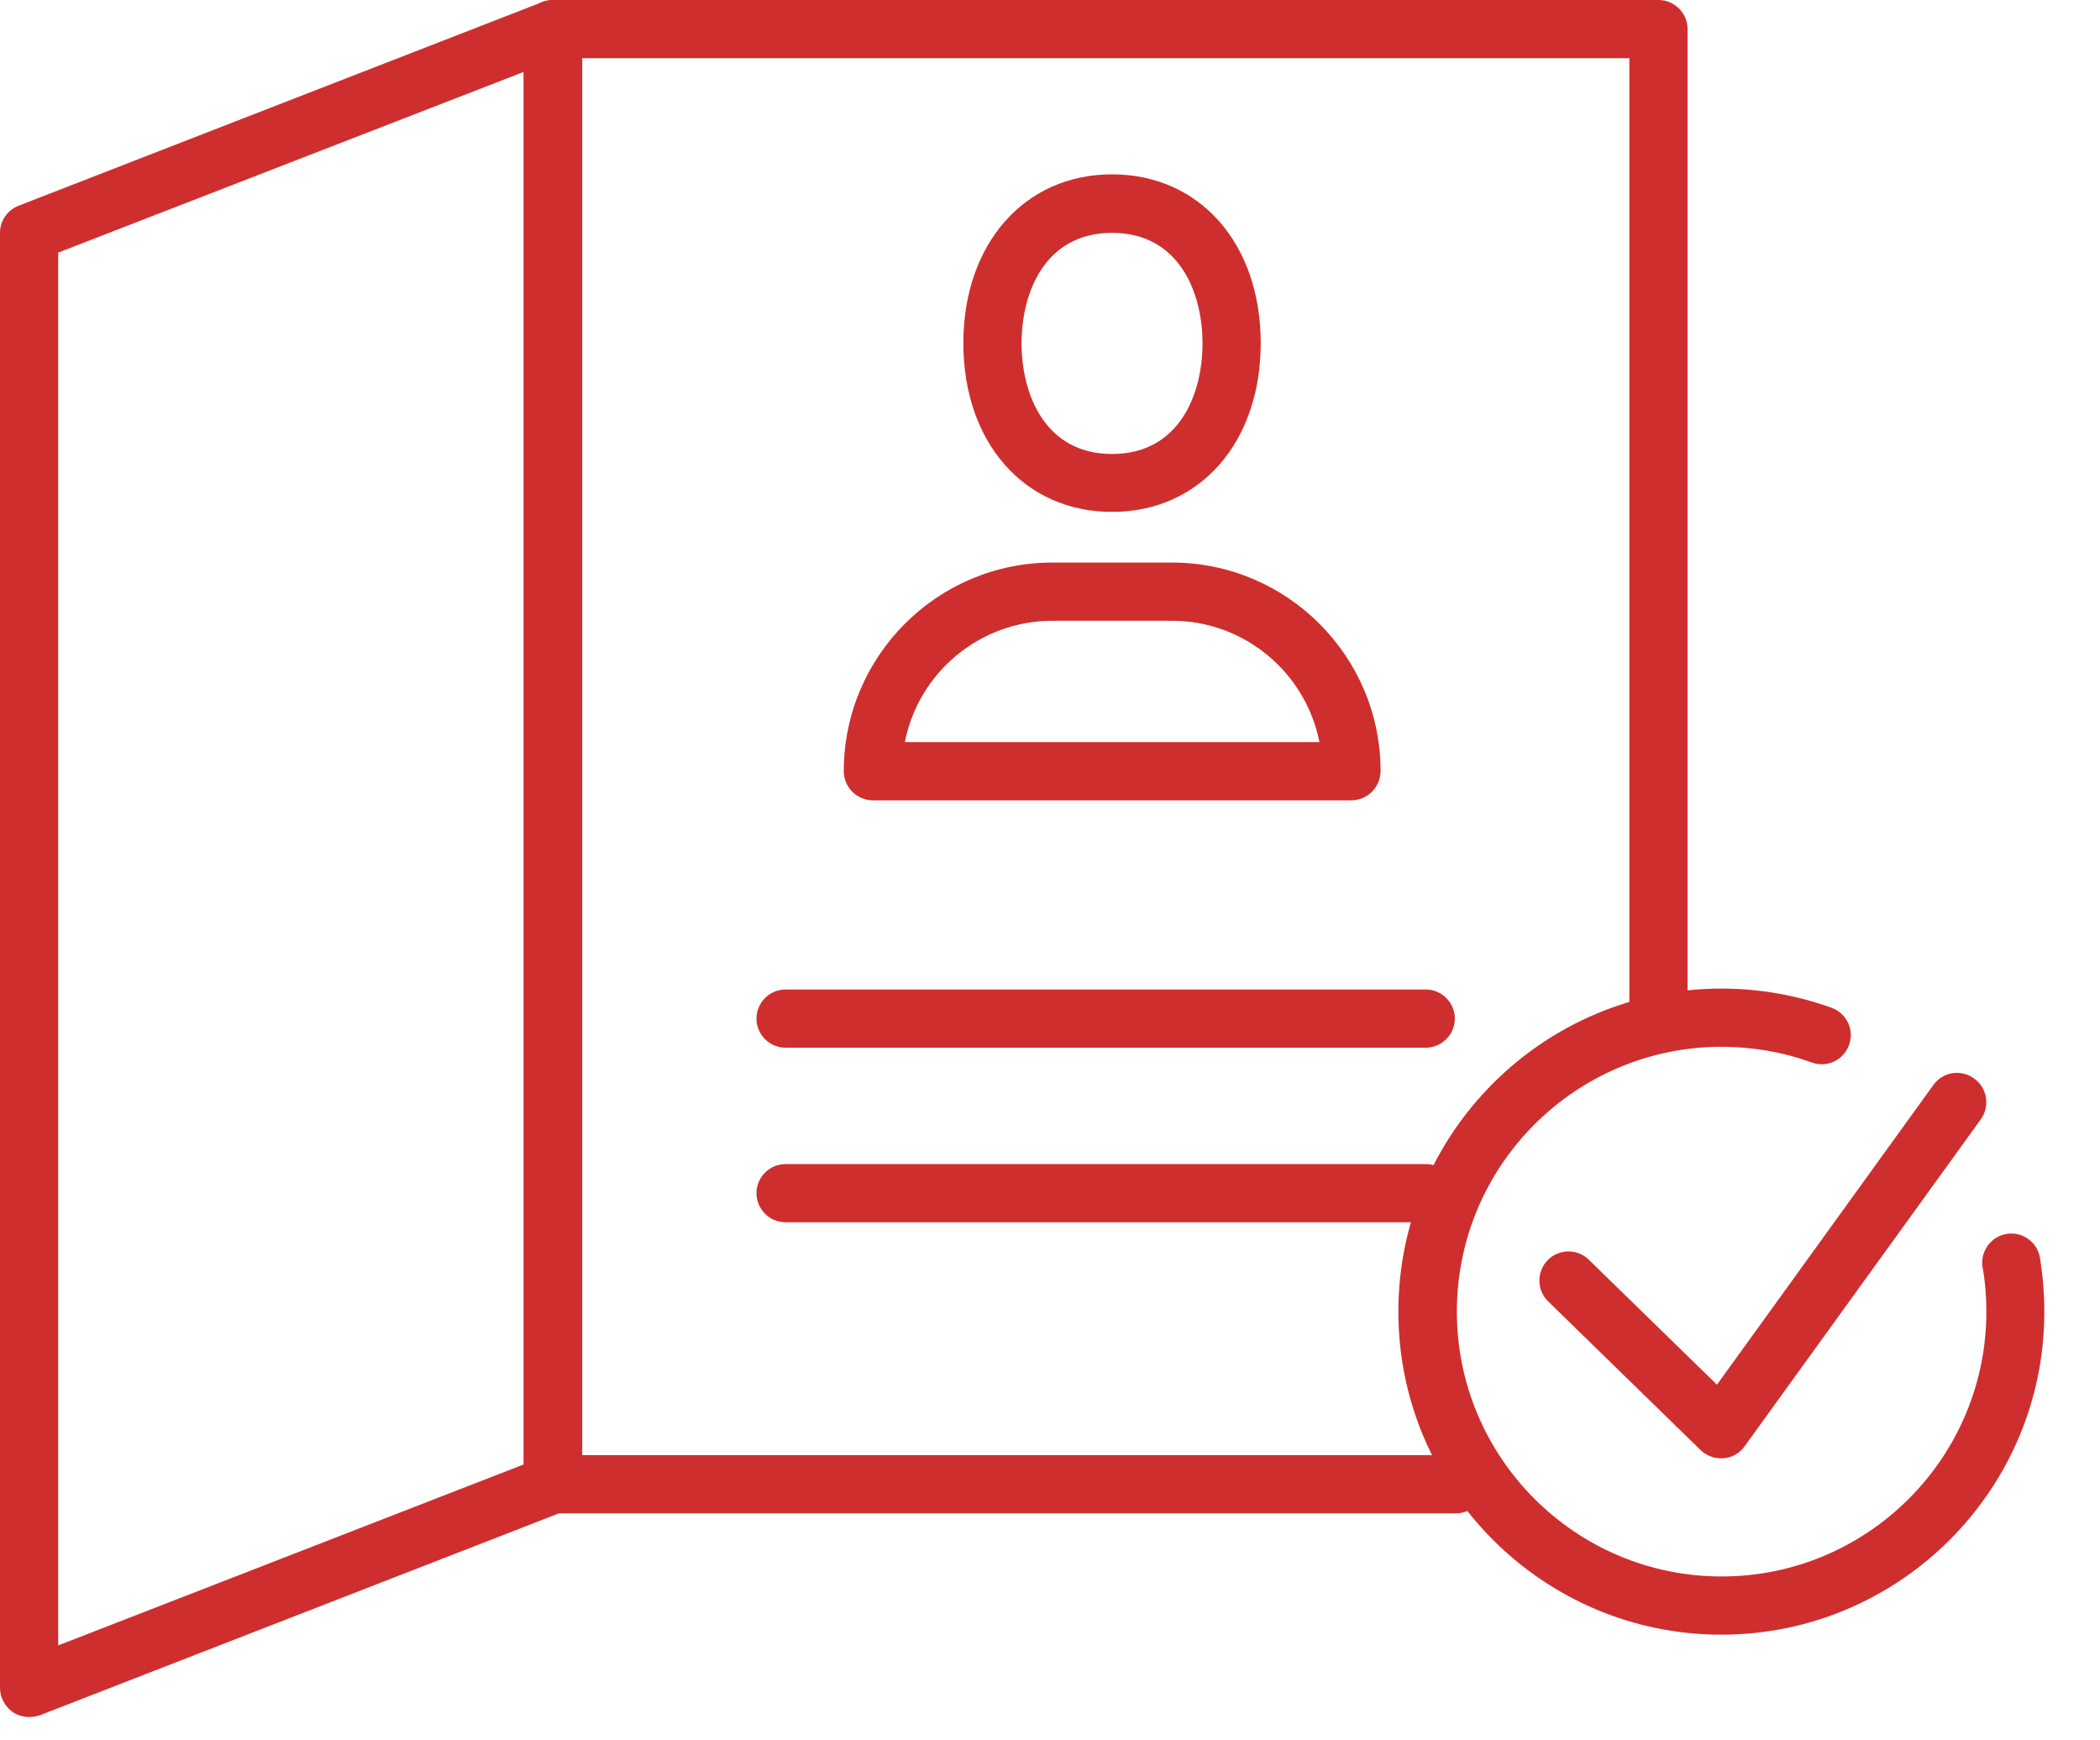
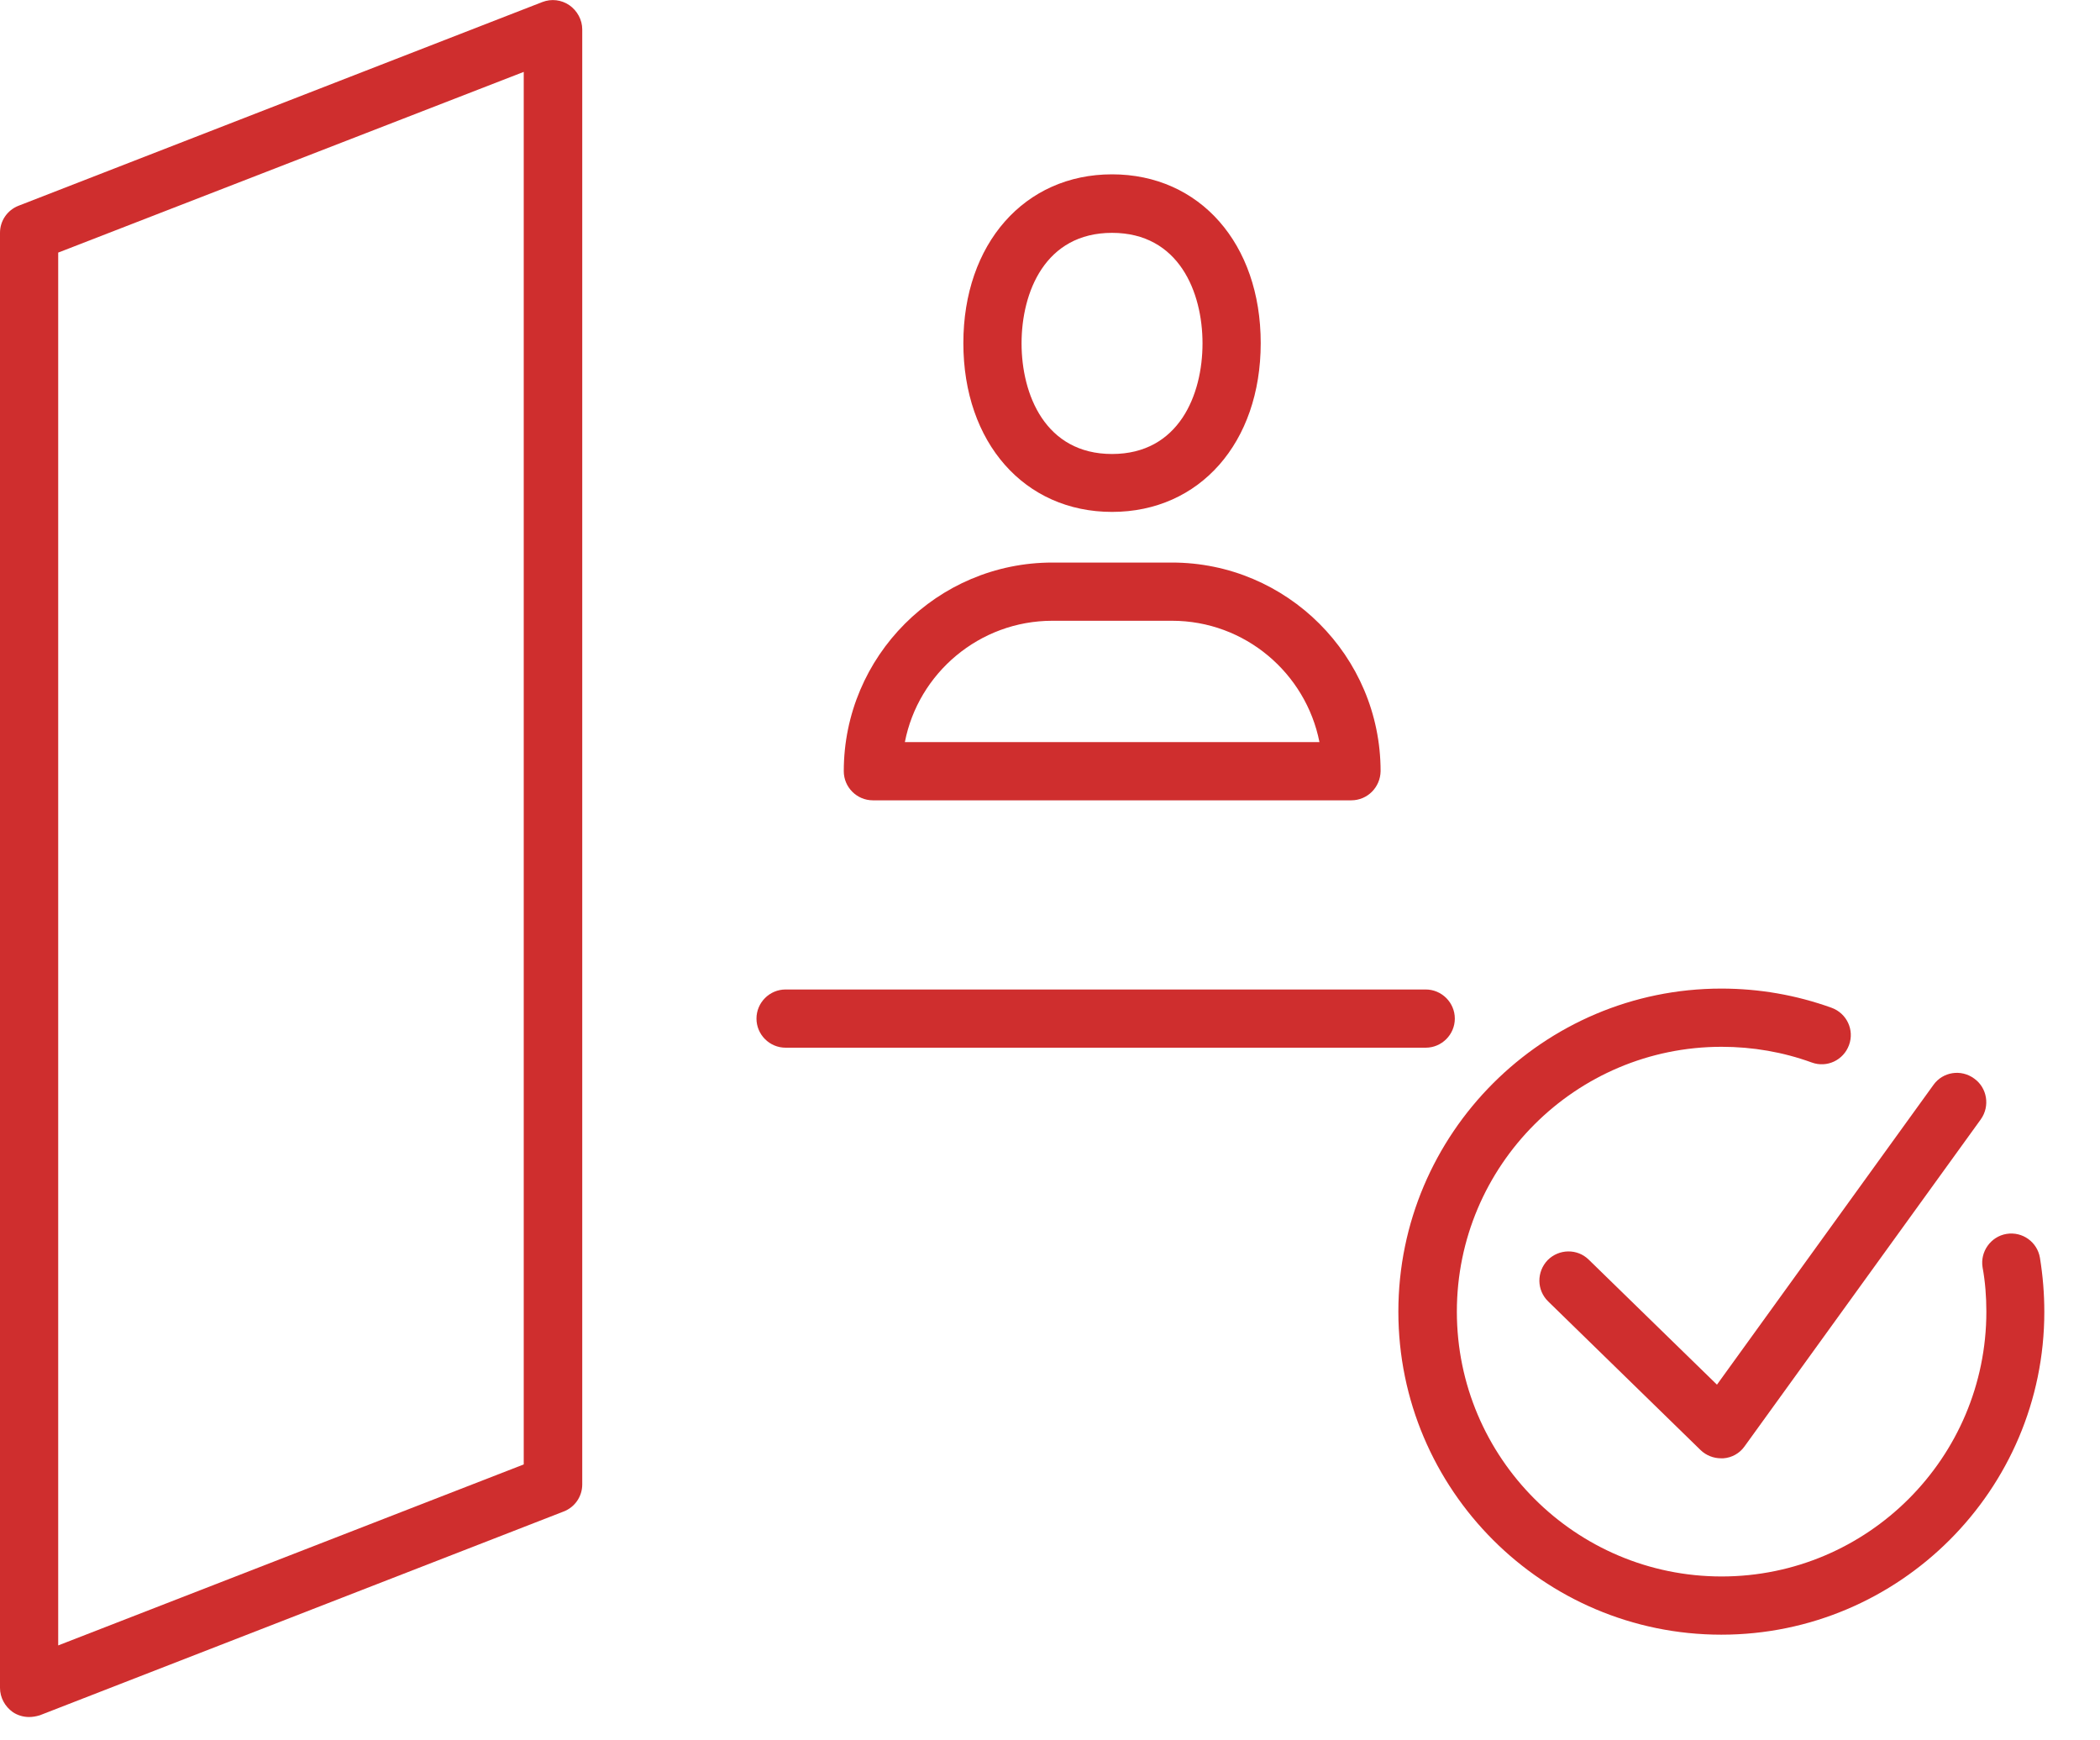
<svg xmlns="http://www.w3.org/2000/svg" width="35" height="29" viewBox="0 0 35 29" fill="none">
-   <path d="M24.266 25.217H9.214C8.947 25.217 8.729 24.998 8.729 24.732V0.485C8.729 0.218 8.947 0 9.214 0H27.641C27.908 0 28.126 0.218 28.126 0.485V16.919C28.126 17.186 27.908 17.404 27.641 17.404C27.375 17.404 27.156 17.186 27.156 16.919V0.97H9.699V24.247H24.266C24.533 24.247 24.751 24.465 24.751 24.732C24.751 24.998 24.533 25.217 24.266 25.217Z" fill="#cf2e2e" />
  <path d="M0.485 28.611C0.388 28.611 0.291 28.582 0.213 28.529C0.082 28.436 0 28.286 0 28.126V3.879C0 3.681 0.121 3.501 0.31 3.428L9.039 0.034C9.19 -0.024 9.354 -0.005 9.49 0.087C9.621 0.179 9.704 0.33 9.704 0.49V24.736C9.704 24.935 9.582 25.115 9.393 25.187L0.664 28.582C0.601 28.601 0.543 28.611 0.485 28.611ZM0.97 4.209V27.418L8.729 24.402V1.198L0.97 4.209Z" fill="#cf2e2e" />
  <path d="M22.52 13.336H14.548C14.281 13.336 14.063 13.118 14.063 12.851C14.063 10.935 15.619 9.374 17.54 9.374H19.533C21.448 9.374 23.01 10.931 23.01 12.851C23.005 13.118 22.792 13.336 22.52 13.336ZM15.081 12.366H21.991C21.764 11.217 20.75 10.344 19.533 10.344H17.54C16.323 10.344 15.304 11.217 15.081 12.366Z" fill="#cf2e2e" />
  <path d="M18.534 8.53C17.074 8.53 16.056 7.376 16.056 5.717C16.056 4.064 17.074 2.905 18.534 2.905C19.994 2.905 21.012 4.059 21.012 5.717C21.012 7.376 19.994 8.53 18.534 8.53ZM18.534 3.88C17.419 3.88 17.026 4.869 17.026 5.722C17.026 6.571 17.419 7.565 18.534 7.565C19.649 7.565 20.042 6.576 20.042 5.722C20.042 4.869 19.649 3.88 18.534 3.88Z" fill="#cf2e2e" />
  <path d="M23.762 17.458H13.093C12.826 17.458 12.608 17.24 12.608 16.973C12.608 16.706 12.826 16.488 13.093 16.488H23.762C24.028 16.488 24.247 16.706 24.247 16.973C24.247 17.24 24.028 17.458 23.762 17.458Z" fill="#cf2e2e" />
-   <path d="M23.762 20.367H13.093C12.826 20.367 12.608 20.149 12.608 19.882C12.608 19.616 12.826 19.397 13.093 19.397H23.762C24.028 19.397 24.247 19.616 24.247 19.882C24.247 20.149 24.028 20.367 23.762 20.367Z" fill="#cf2e2e" />
  <path d="M28.689 27.239C25.721 27.239 23.306 24.824 23.306 21.856C23.306 18.888 25.721 16.473 28.689 16.473C29.319 16.473 29.935 16.58 30.527 16.793C30.779 16.885 30.91 17.162 30.817 17.414C30.725 17.666 30.449 17.797 30.197 17.705C29.717 17.53 29.208 17.443 28.694 17.443C26.259 17.443 24.281 19.422 24.281 21.856C24.281 24.29 26.259 26.269 28.694 26.269C31.128 26.269 33.106 24.29 33.106 21.856C33.106 21.608 33.087 21.356 33.043 21.119C33 20.857 33.179 20.605 33.441 20.561C33.708 20.517 33.955 20.697 33.999 20.959C34.047 21.255 34.072 21.555 34.072 21.861C34.072 24.824 31.657 27.239 28.689 27.239Z" fill="#cf2e2e" />
  <path d="M28.684 24.3C28.558 24.3 28.436 24.252 28.344 24.164L25.803 21.686C25.609 21.497 25.609 21.192 25.794 20.998C25.983 20.808 26.288 20.804 26.477 20.988L28.616 23.073L32.224 18.078C32.379 17.86 32.684 17.811 32.903 17.972C33.121 18.127 33.169 18.432 33.014 18.651L29.076 24.101C28.994 24.218 28.863 24.29 28.723 24.3C28.713 24.3 28.698 24.3 28.684 24.3Z" fill="#cf2e2e" />
</svg>